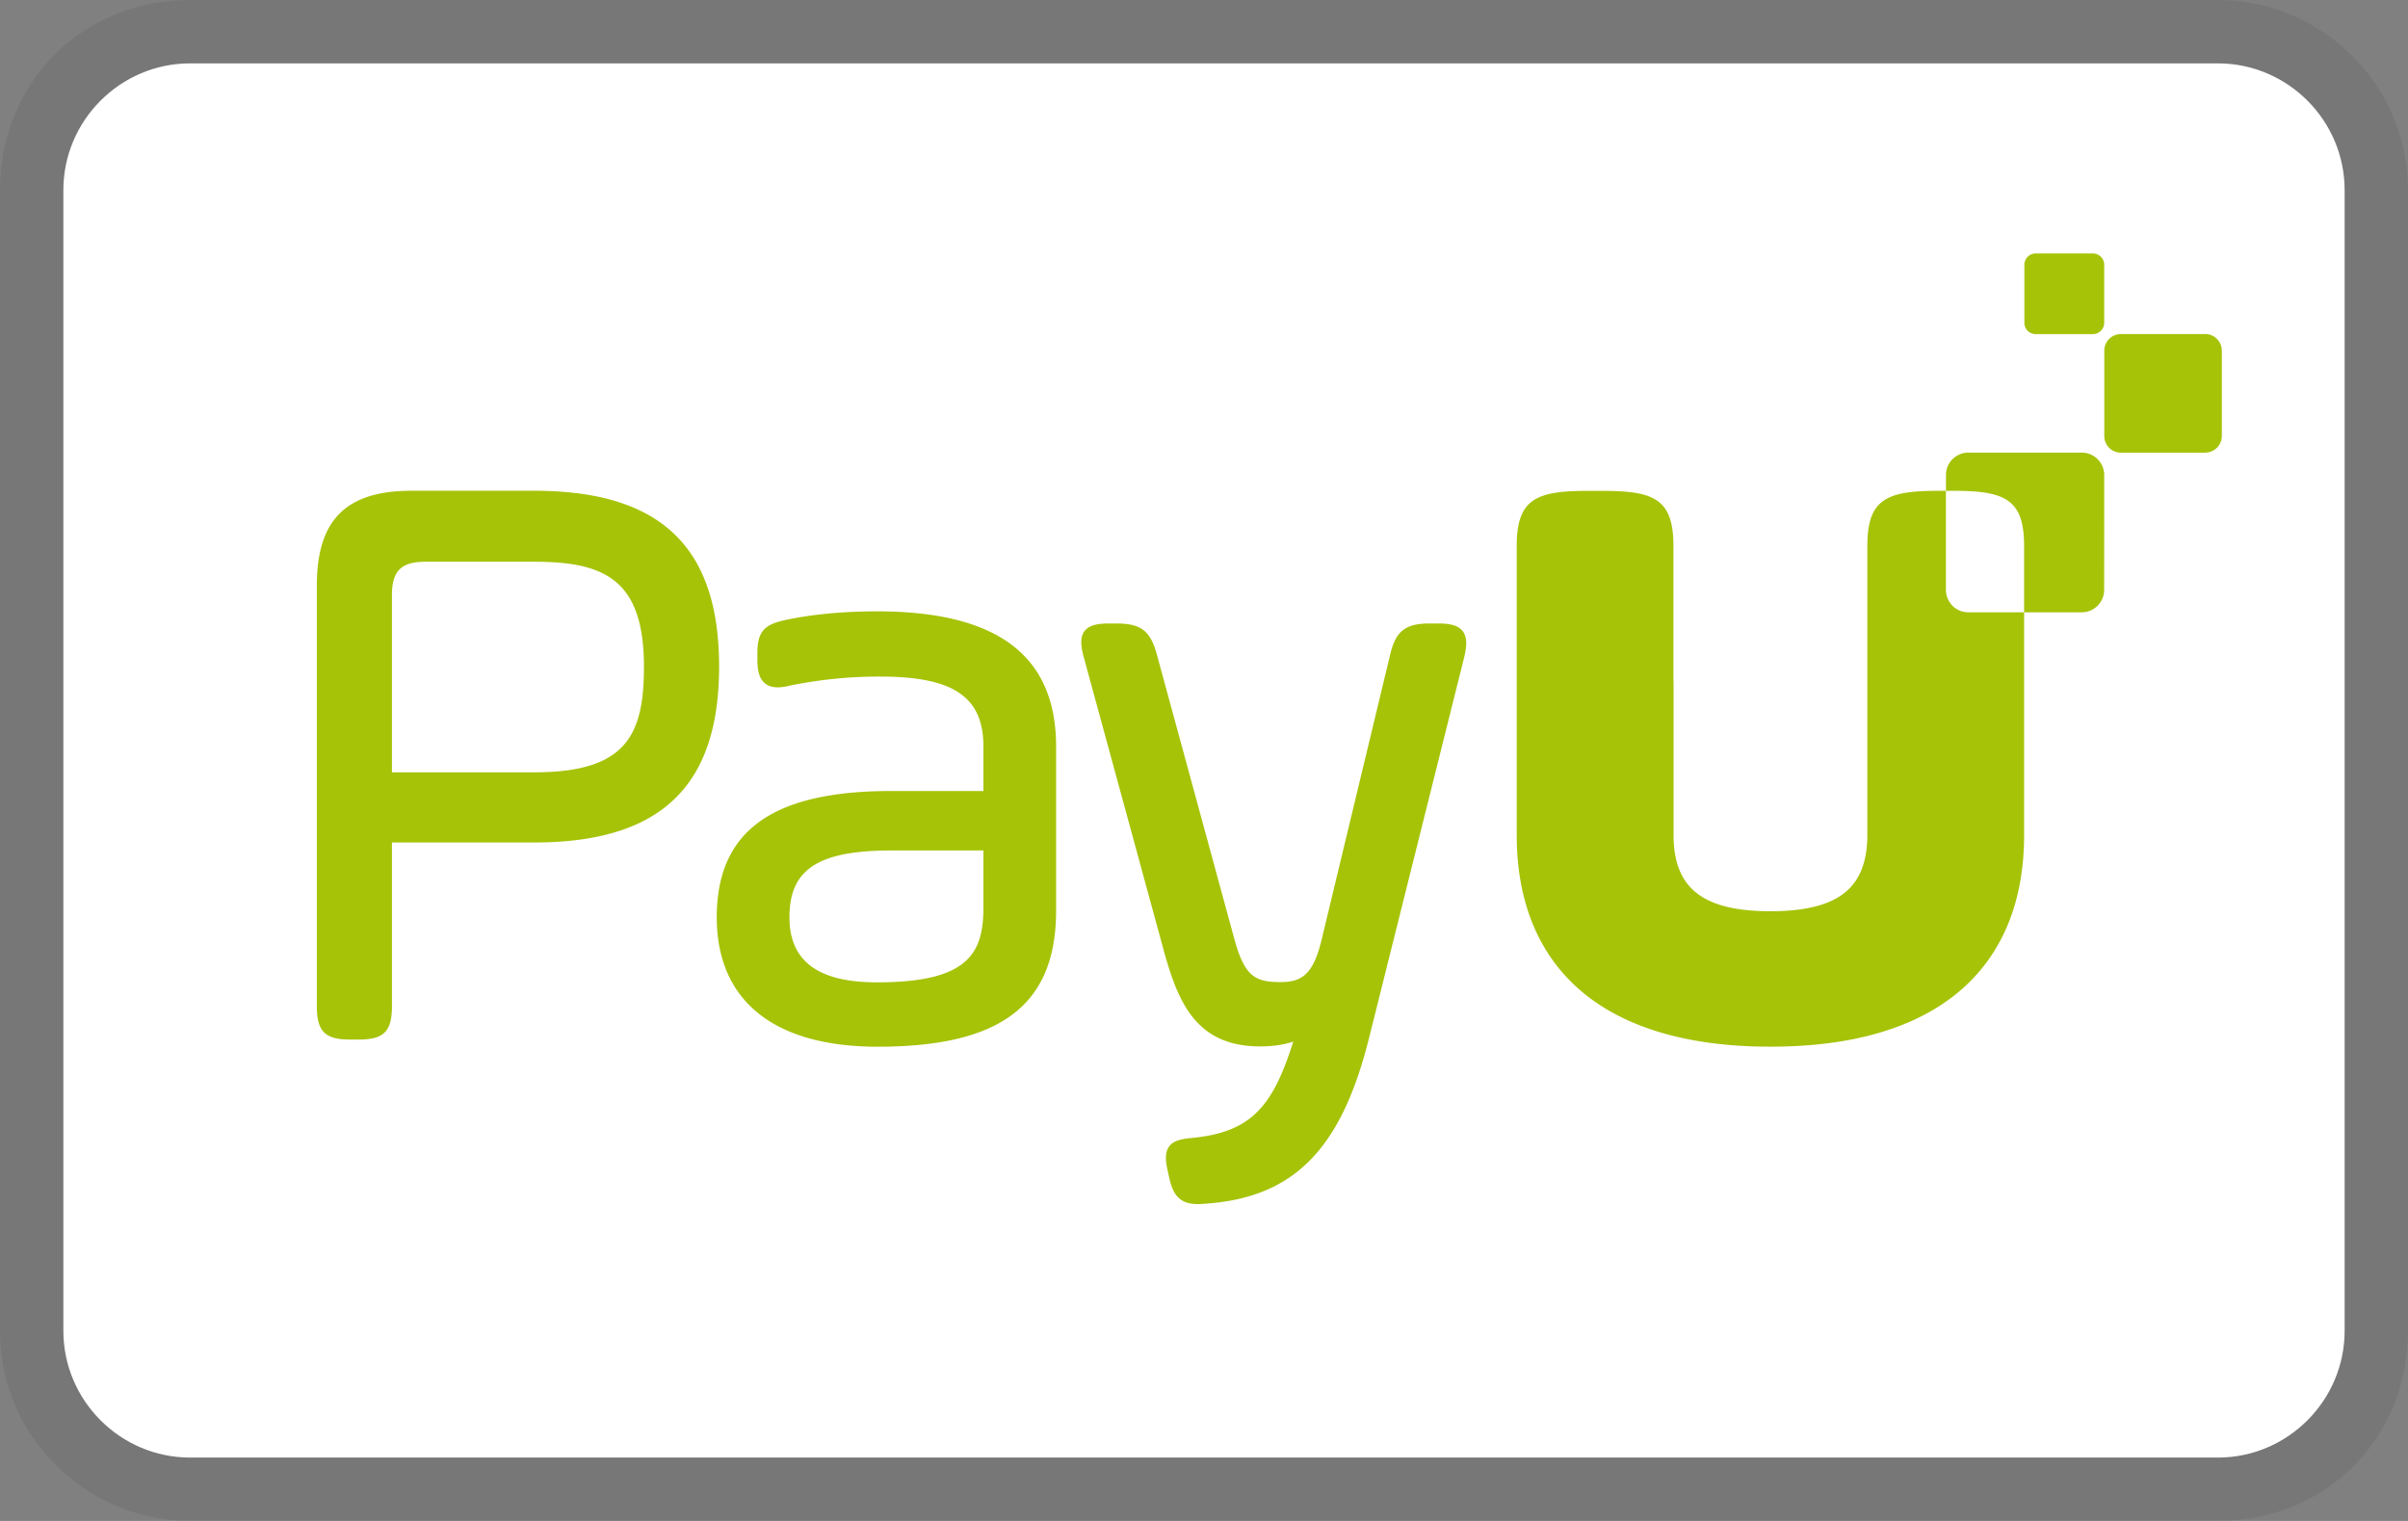
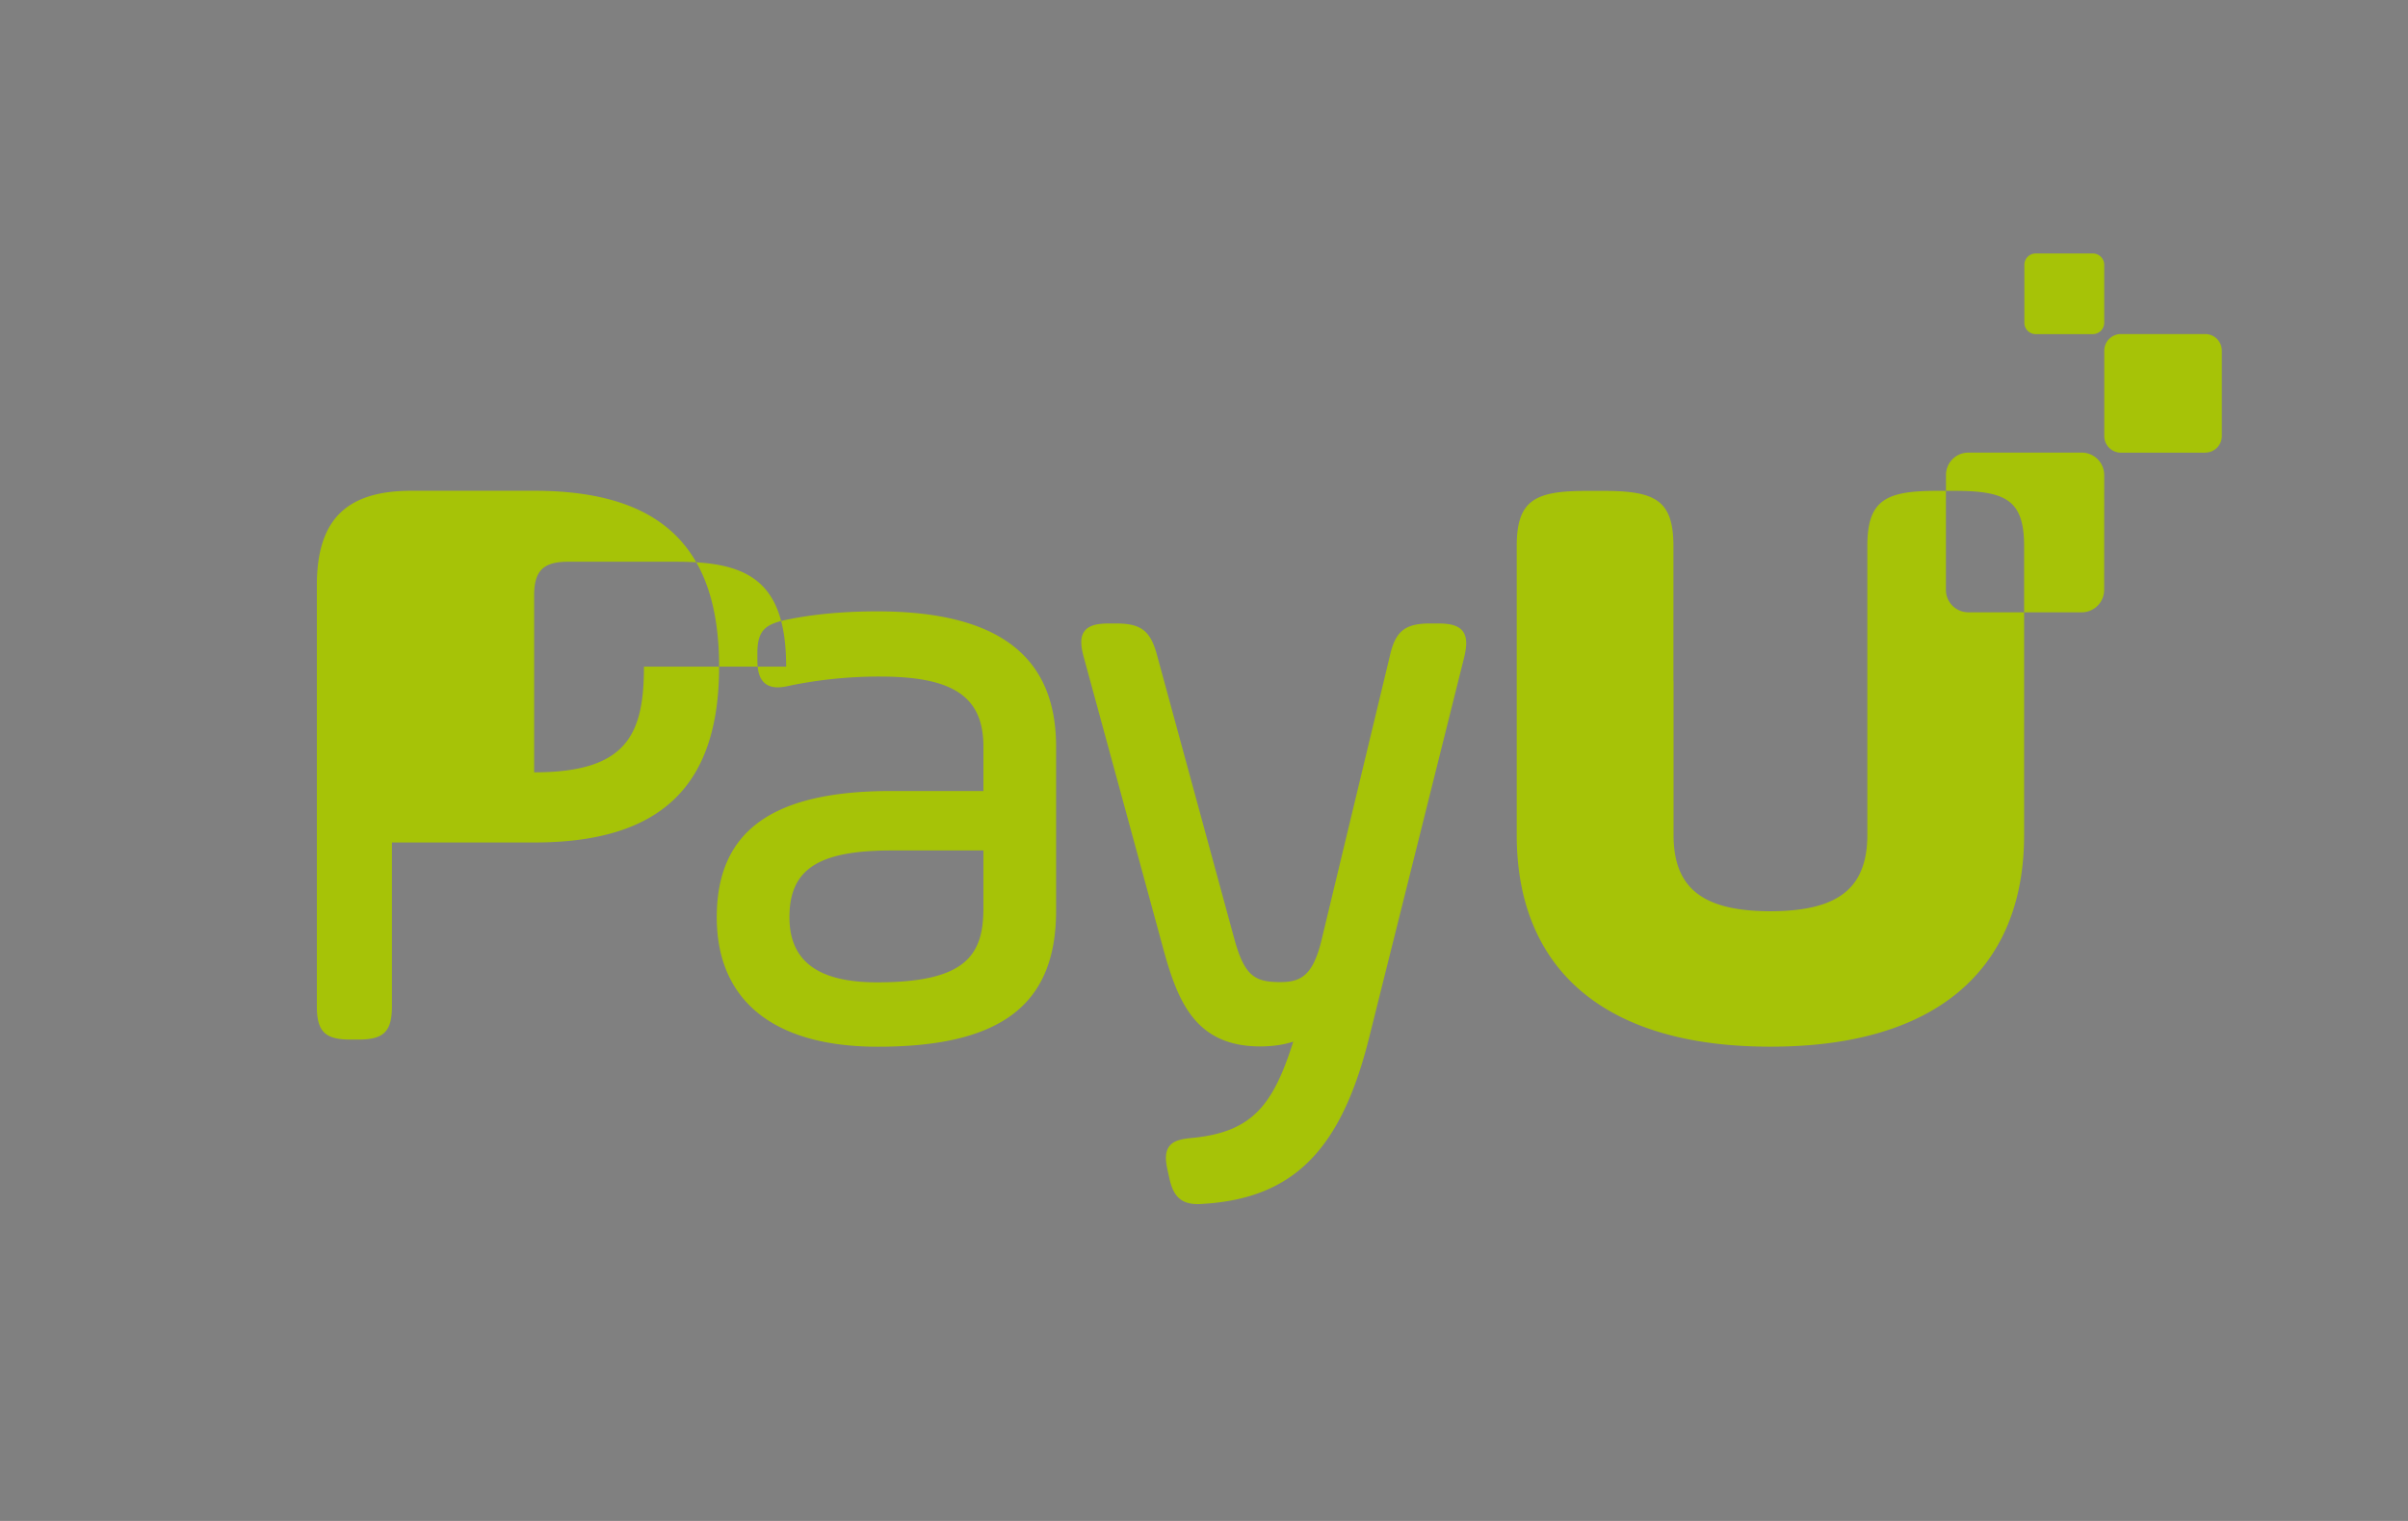
<svg xmlns="http://www.w3.org/2000/svg" aria-labelledby="pi-payu" height="24" width="38" viewBox="0 0 38 24" role="img">
  <rect x="0" y="0" width="38" height="24" fill="#808080" stroke="none" />
  <title id="pi-payu">PayU</title>
-   <path d="M35 0H3C1.3 0 0 1.3 0 3v18c0 1.7 1.4 3 3 3h32c1.7 0 3-1.3 3-3V3c0-1.7-1.4-3-3-3z" opacity=".07" fill="#000" />
-   <path d="M35 1c1.1 0 2 .9 2 2v18c0 1.1-.9 2-2 2H3c-1.1 0-2-.9-2-2V3c0-1.1.9-2 2-2h32" fill="#fff" />
-   <path fill="#A6C307" d="M31.061 9.662a.354.354 0 01-.353-.354V7.745h-.13c-.808 0-1.11.134-1.11.87v4.559c0 .294-.057.528-.174.71-.22.34-.657.494-1.356.495-.698-.001-1.134-.156-1.354-.495-.118-.182-.174-.416-.174-.71v-2.408l-.002-.04V8.616c0-.736-.3-.87-1.109-.87h-.255c-.808 0-1.109.134-1.109.87v4.559c0 .733.166 1.354.485 1.854.617.97 1.813 1.487 3.512 1.487h.013c1.7 0 2.894-.517 3.512-1.487.32-.5.485-1.121.485-1.854V9.662h-.88zM34.8 7.143h-1.33a.263.263 0 01-.263-.263V5.534c0-.145.118-.263.263-.263h1.33c.145 0 .262.118.262.264V6.88a.262.262 0 01-.263.262zm-1.773-1.871h-.903a.178.178 0 01-.178-.18v-.914c0-.098.08-.178.178-.178h.904c.098 0 .178.08.178.179v.914a.179.179 0 01-.179.179M10.162 10.519c0 1.081-.277 1.668-1.733 1.668H6.185V9.395c0-.387.145-.531.532-.531h1.712c1.097 0 1.733.27 1.733 1.655zM8.428 7.744H6.494C5.461 7.744 5 8.204 5 9.238v6.638c0 .4.128.528.528.528h.13c.4 0 .527-.128.527-.528v-2.582H8.43c1.99 0 2.918-.882 2.918-2.775 0-1.894-.928-2.775-2.919-2.775zm7.091 5.676v.91c0 .742-.275 1.171-1.68 1.171-.93 0-1.381-.335-1.381-1.027 0-.758.453-1.054 1.616-1.054h1.445zm-1.68-3.773c-.767 0-1.248.096-1.43.133-.322.07-.457.158-.457.525v.105c0 .144.021.243.067.313.053.082.139.123.254.123.057 0 .122-.01.2-.029a6.996 6.996 0 011.418-.141c1.156 0 1.628.32 1.628 1.106v.7h-1.458c-1.876 0-2.75.633-2.75 1.992 0 1.317.902 2.043 2.54 2.043 1.947 0 2.815-.662 2.815-2.148v-2.588c0-1.436-.925-2.134-2.828-2.134zm9.242.31c-.083-.104-.24-.119-.396-.119h-.118c-.39 0-.543.12-.63.495l-1.084 4.508c-.135.554-.325.656-.65.656-.4 0-.56-.096-.718-.658l-1.228-4.508c-.102-.377-.251-.493-.642-.493h-.105c-.157 0-.314.015-.395.12-.08.105-.053.262-.011.417l1.24 4.547c.234.87.51 1.59 1.545 1.59.193 0 .372-.026.52-.076-.314.986-.633 1.421-1.574 1.518-.19.016-.315.043-.384.136-.072.096-.056.233-.03.357l.026.117c.056.269.152.436.454.436.032 0 .067-.002.103-.005 1.405-.091 2.158-.848 2.599-2.61l1.503-6.014c.036-.154.057-.31-.026-.415zm9.771-2.815h-1.79a.353.353 0 00-.353.353v.25h.123c.809 0 1.11.134 1.11.87v1.047h.91a.354.354 0 00.353-.353l.001-1.813a.355.355 0 00-.354-.354z" clip-rule="evenodd" fill-rule="evenodd" />
+   <path fill="#A6C307" d="M31.061 9.662a.354.354 0 01-.353-.354V7.745h-.13c-.808 0-1.11.134-1.11.87v4.559c0 .294-.057.528-.174.71-.22.34-.657.494-1.356.495-.698-.001-1.134-.156-1.354-.495-.118-.182-.174-.416-.174-.71v-2.408l-.002-.04V8.616c0-.736-.3-.87-1.109-.87h-.255c-.808 0-1.109.134-1.109.87v4.559c0 .733.166 1.354.485 1.854.617.97 1.813 1.487 3.512 1.487h.013c1.7 0 2.894-.517 3.512-1.487.32-.5.485-1.121.485-1.854V9.662h-.88zM34.8 7.143h-1.33a.263.263 0 01-.263-.263V5.534c0-.145.118-.263.263-.263h1.33c.145 0 .262.118.262.264V6.88a.262.262 0 01-.263.262zm-1.773-1.871h-.903a.178.178 0 01-.178-.18v-.914c0-.098.08-.178.178-.178h.904c.098 0 .178.08.178.179v.914a.179.179 0 01-.179.179M10.162 10.519c0 1.081-.277 1.668-1.733 1.668V9.395c0-.387.145-.531.532-.531h1.712c1.097 0 1.733.27 1.733 1.655zM8.428 7.744H6.494C5.461 7.744 5 8.204 5 9.238v6.638c0 .4.128.528.528.528h.13c.4 0 .527-.128.527-.528v-2.582H8.43c1.99 0 2.918-.882 2.918-2.775 0-1.894-.928-2.775-2.919-2.775zm7.091 5.676v.91c0 .742-.275 1.171-1.68 1.171-.93 0-1.381-.335-1.381-1.027 0-.758.453-1.054 1.616-1.054h1.445zm-1.68-3.773c-.767 0-1.248.096-1.43.133-.322.07-.457.158-.457.525v.105c0 .144.021.243.067.313.053.082.139.123.254.123.057 0 .122-.01.2-.029a6.996 6.996 0 011.418-.141c1.156 0 1.628.32 1.628 1.106v.7h-1.458c-1.876 0-2.75.633-2.75 1.992 0 1.317.902 2.043 2.54 2.043 1.947 0 2.815-.662 2.815-2.148v-2.588c0-1.436-.925-2.134-2.828-2.134zm9.242.31c-.083-.104-.24-.119-.396-.119h-.118c-.39 0-.543.12-.63.495l-1.084 4.508c-.135.554-.325.656-.65.656-.4 0-.56-.096-.718-.658l-1.228-4.508c-.102-.377-.251-.493-.642-.493h-.105c-.157 0-.314.015-.395.12-.08.105-.053.262-.011.417l1.24 4.547c.234.87.51 1.59 1.545 1.59.193 0 .372-.026.52-.076-.314.986-.633 1.421-1.574 1.518-.19.016-.315.043-.384.136-.072.096-.056.233-.03.357l.026.117c.056.269.152.436.454.436.032 0 .067-.002.103-.005 1.405-.091 2.158-.848 2.599-2.61l1.503-6.014c.036-.154.057-.31-.026-.415zm9.771-2.815h-1.79a.353.353 0 00-.353.353v.25h.123c.809 0 1.11.134 1.11.87v1.047h.91a.354.354 0 00.353-.353l.001-1.813a.355.355 0 00-.354-.354z" clip-rule="evenodd" fill-rule="evenodd" />
</svg>